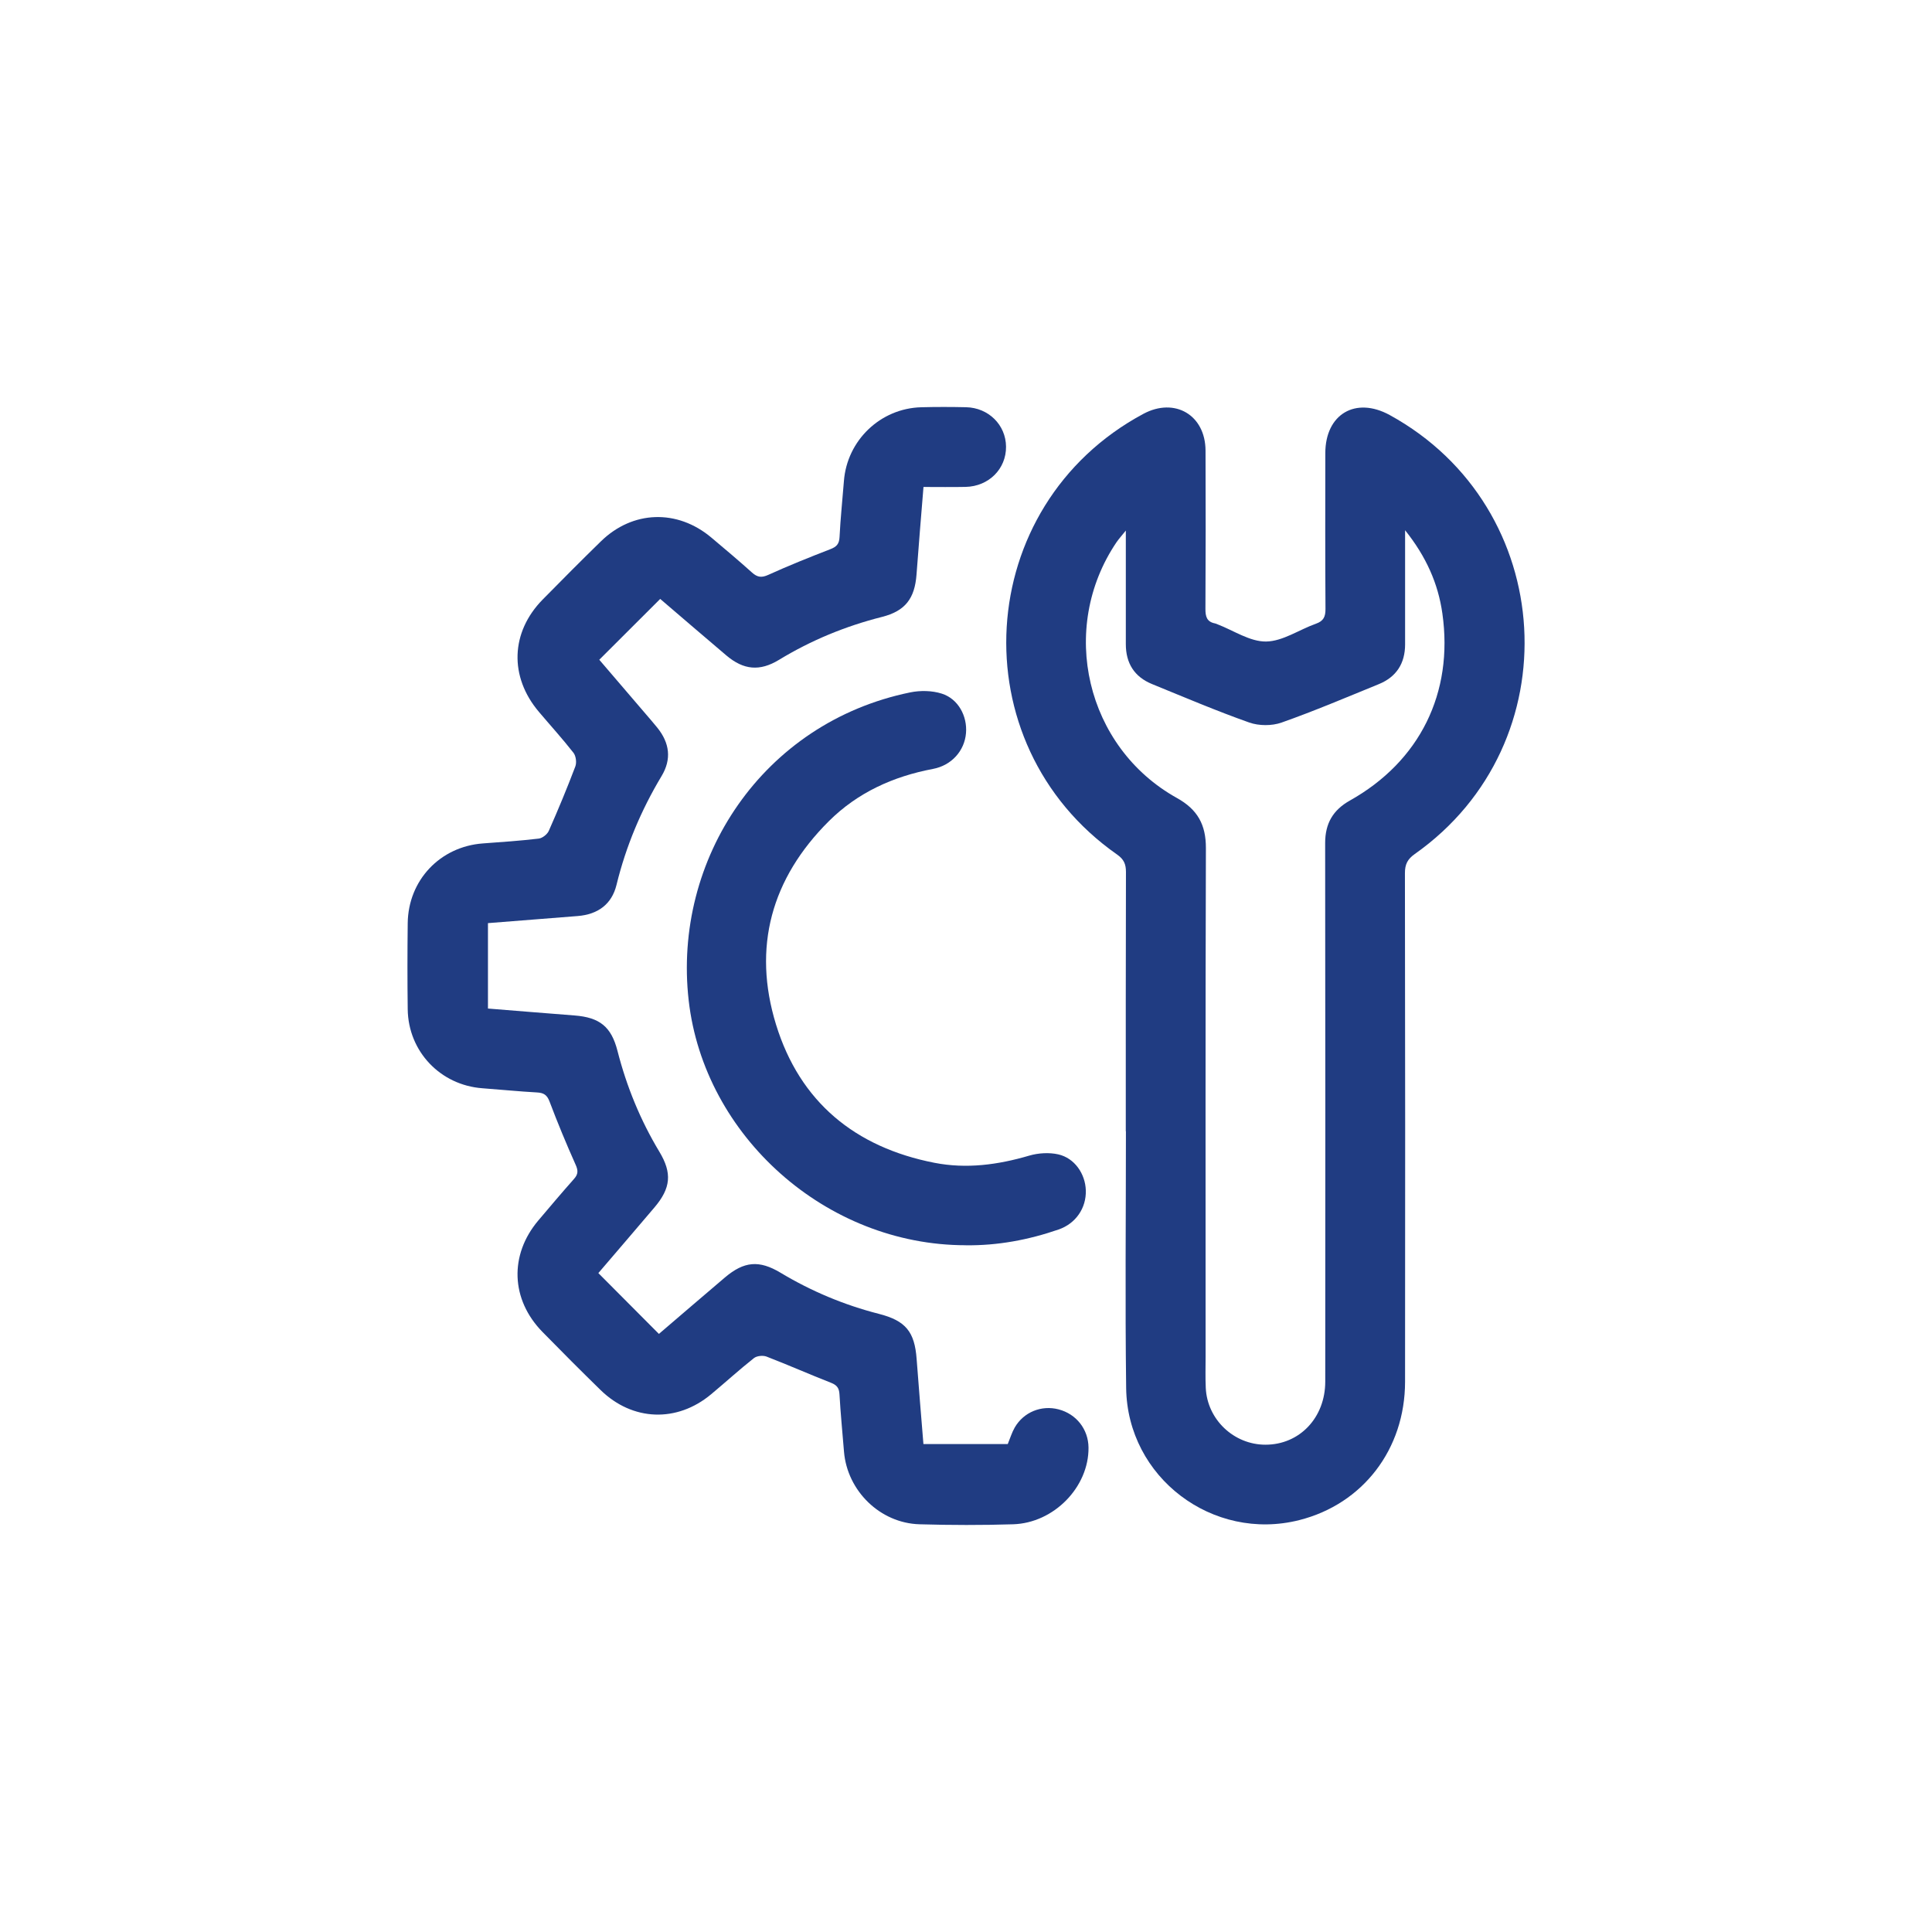
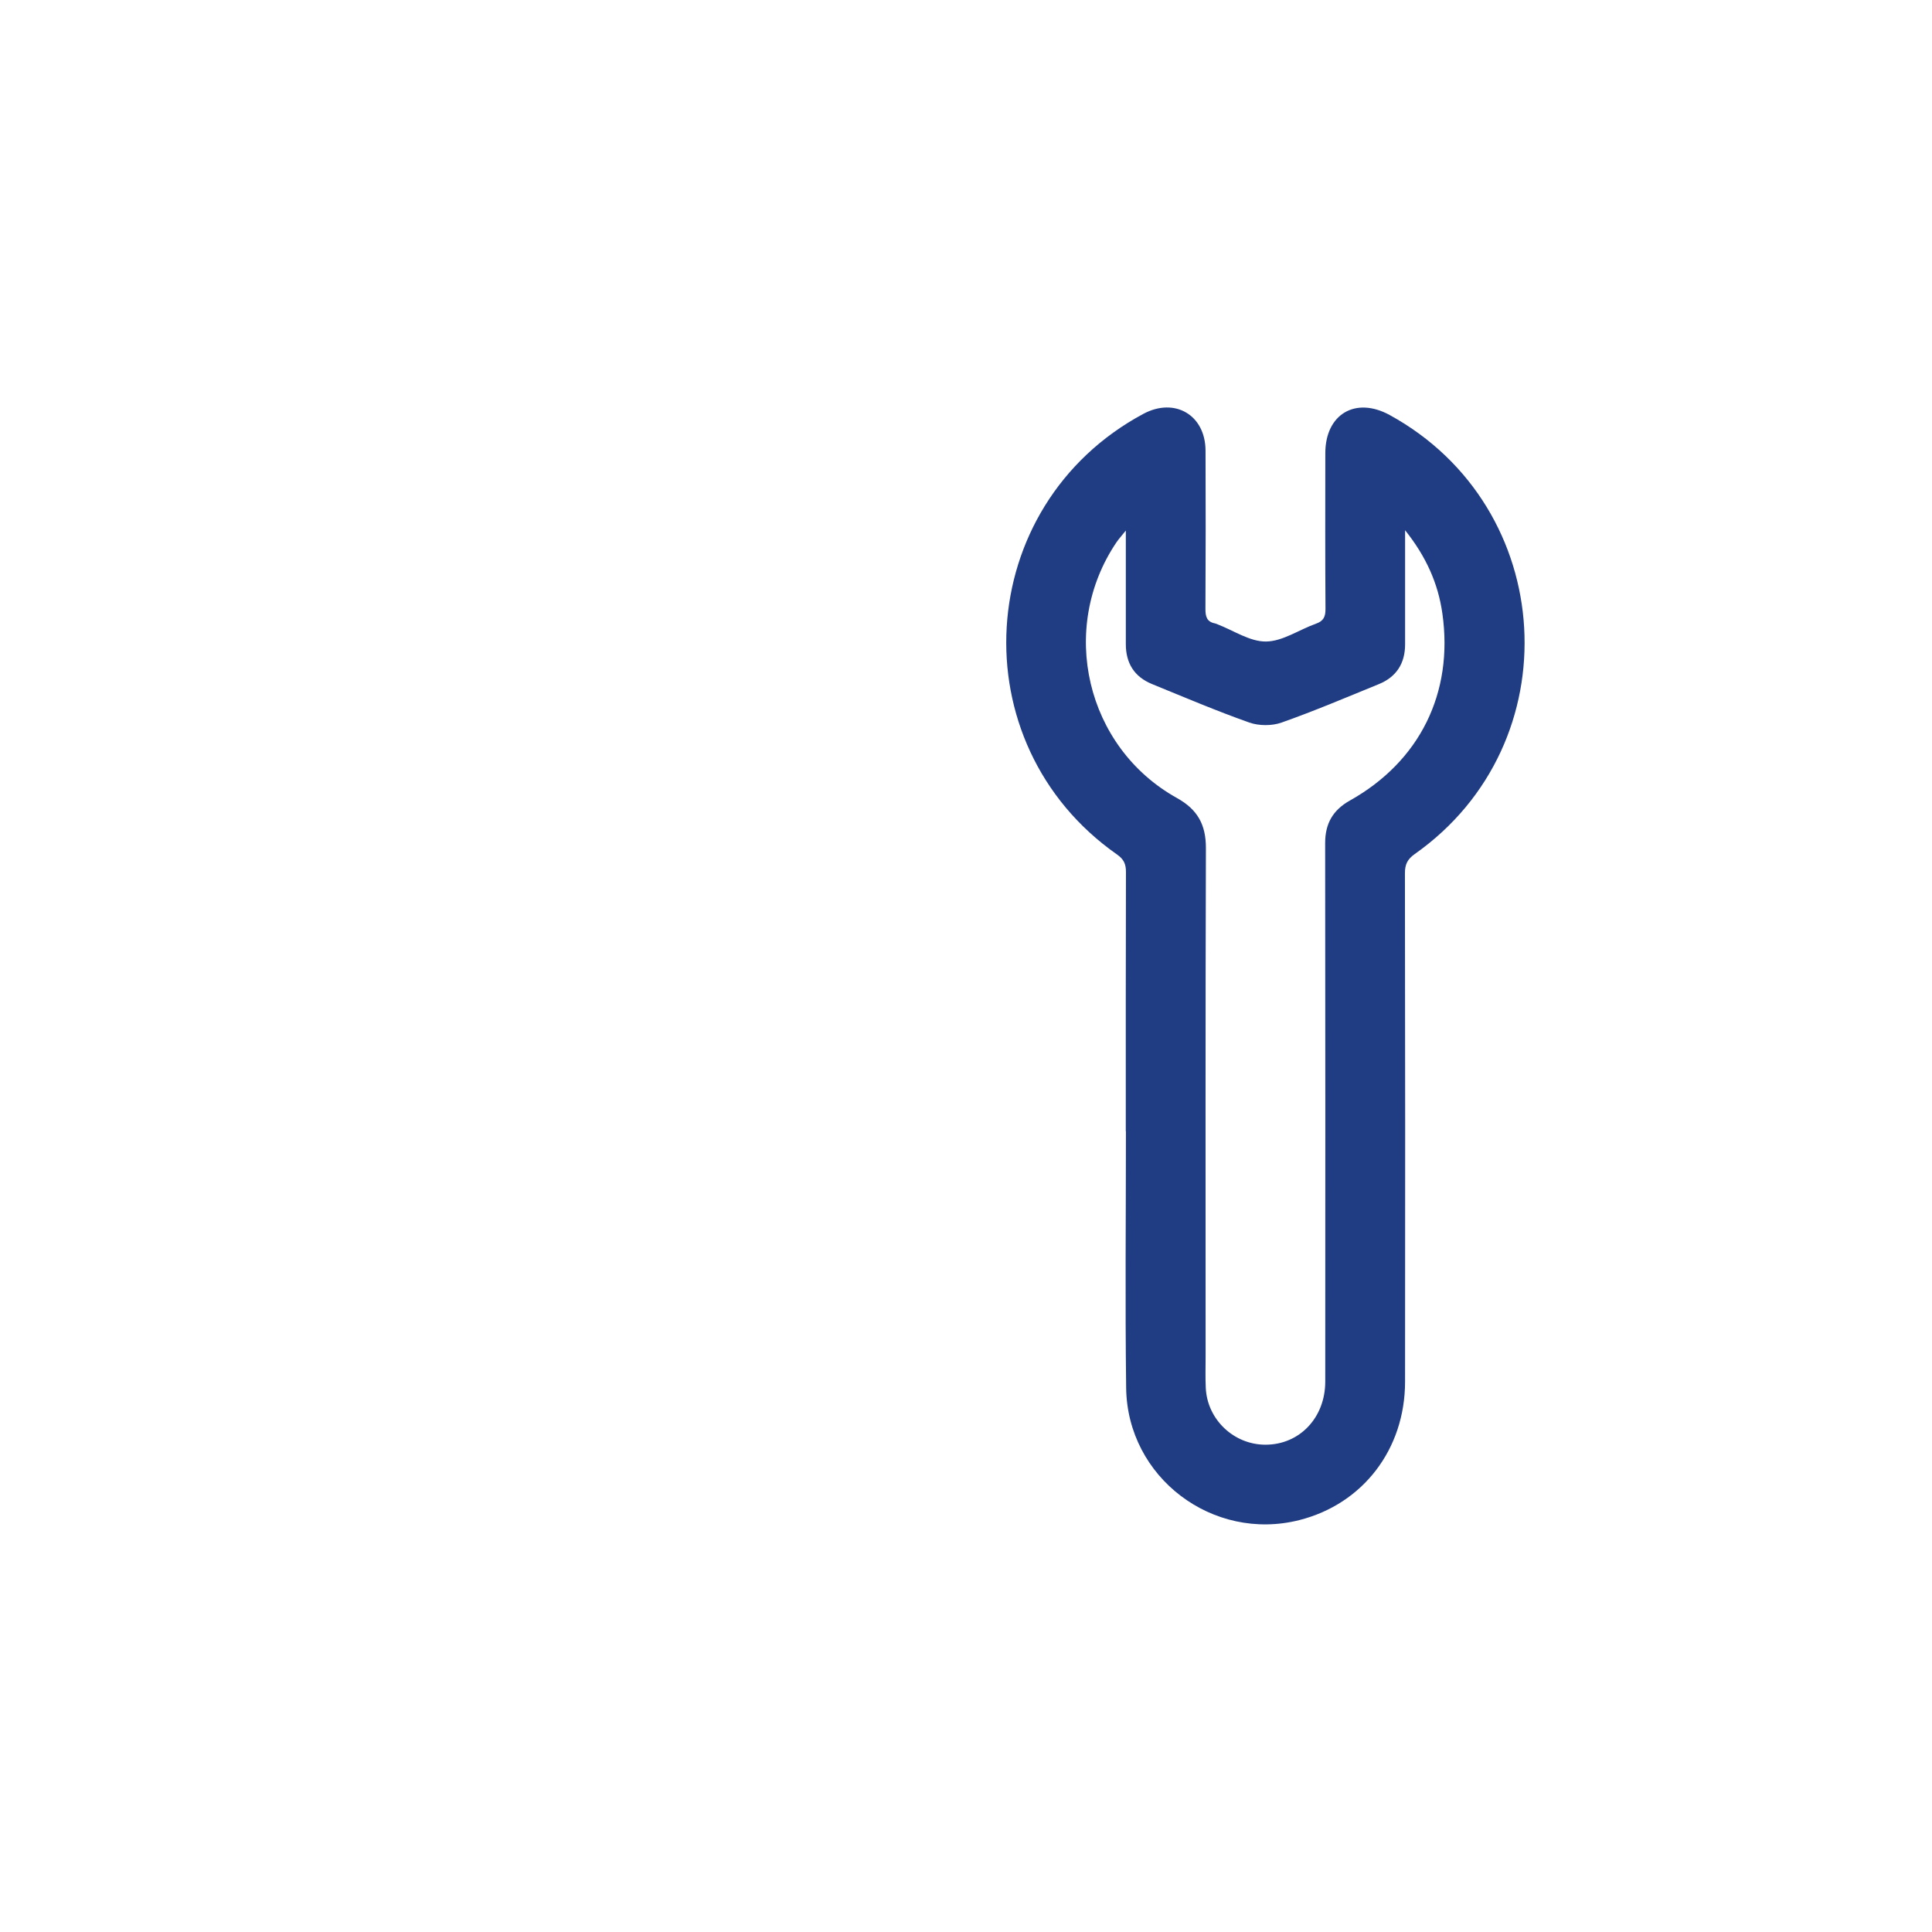
<svg xmlns="http://www.w3.org/2000/svg" id="Camada_1" data-name="Camada 1" viewBox="0 0 580 580">
  <defs>
    <style>      .cls-1 {        fill: #203c82;        stroke-width: 0px;      }    </style>
  </defs>
  <path class="cls-1" d="M337.97,339.61c0-25.95-.03-51.89.05-77.84,0-2.36-.63-3.8-2.63-5.21-47.67-33.34-43.4-104.83,7.86-132.32,9.42-5.05,18.62.35,18.66,11.03.06,15.84.06,31.69-.03,47.53-.01,2.31.42,3.88,2.88,4.35.24.05.47.16.7.25,4.87,1.87,9.77,5.25,14.62,5.19,5.01-.06,9.94-3.57,14.98-5.35,2.29-.81,2.87-2.1,2.86-4.42-.1-15.59-.07-31.19-.05-46.78.01-11.71,9.07-17.06,19.32-11.45,50.53,27.7,54.62,98.6,7.55,131.78-2.2,1.55-2.98,3.11-2.97,5.77.08,50.9.1,101.79.04,152.69-.02,20.27-12.68,36.69-31.74,41.51-25.98,6.57-51.64-12.78-51.99-39.64-.33-25.69-.07-51.39-.07-77.09h-.02ZM337.97,159.29c-1.35,1.68-2.15,2.56-2.81,3.53-17.48,25.89-9.16,61.54,18.15,76.74,6.21,3.45,8.73,8.01,8.71,15.06-.16,50.9-.09,101.79-.09,152.69,0,3.12-.1,6.24.05,9.35.44,9.5,8.44,17.06,17.93,17.05,10.21,0,17.94-8.09,17.94-18.95.03-53.89.04-107.78-.03-161.67,0-5.84,2.31-9.89,7.42-12.76,20.98-11.76,31.16-32.3,27.77-56.16-1.27-8.96-4.83-17.03-11.19-24.99,0,2.27,0,3.47,0,4.68,0,9.86,0,19.71,0,29.57,0,5.72-2.61,9.8-7.91,11.96-9.68,3.95-19.32,8.05-29.18,11.53-2.91,1.03-6.8,1.01-9.71-.02-9.85-3.48-19.49-7.59-29.17-11.54-5.31-2.17-7.87-6.26-7.87-11.98,0-8.23,0-16.47,0-24.7,0-2.81,0-5.63,0-9.38Z" />
-   <path class="cls-1" d="M302.53,433.53c.74-1.79,1.24-3.49,2.1-4.98,2.68-4.64,8.02-6.79,13.16-5.45,5.34,1.39,8.93,5.97,8.99,11.46.13,11.81-10.34,22.66-22.64,23.04-9.35.29-18.72.27-28.07,0-11.86-.33-21.74-10.04-22.7-21.84-.46-5.72-1.03-11.43-1.35-17.16-.11-1.89-.75-2.77-2.52-3.47-6.49-2.54-12.86-5.36-19.36-7.87-1.08-.42-2.94-.24-3.81.46-4.4,3.48-8.55,7.27-12.86,10.86-10.26,8.56-23.58,8.07-33.16-1.27-5.89-5.75-11.71-11.58-17.47-17.47-9.51-9.72-9.97-23.1-1.24-33.44,3.54-4.19,7.09-8.38,10.73-12.49,1.27-1.42,1.26-2.52.47-4.27-2.79-6.24-5.41-12.57-7.83-18.97-.75-1.98-1.75-2.6-3.74-2.71-5.48-.3-10.94-.86-16.41-1.26-12.61-.93-22.26-11.04-22.42-23.71-.11-8.61-.1-17.22,0-25.83.14-12.91,9.73-23.02,22.56-23.96,5.6-.41,11.2-.79,16.77-1.45,1.11-.13,2.57-1.29,3.03-2.34,2.82-6.37,5.49-12.81,7.96-19.32.44-1.16.19-3.14-.56-4.1-3.3-4.22-6.92-8.2-10.38-12.29-8.94-10.55-8.51-23.9,1.14-33.72,5.77-5.87,11.58-11.71,17.47-17.46,9.53-9.31,22.93-9.74,33.16-1.14,4.11,3.45,8.21,6.91,12.2,10.49,1.59,1.43,2.84,1.64,4.89.71,6.11-2.77,12.35-5.28,18.61-7.7,1.89-.73,2.69-1.56,2.79-3.68.27-5.6.88-11.19,1.31-16.79.94-12.21,10.95-21.82,23.2-22.15,4.49-.12,8.98-.11,13.47-.01,6.76.15,11.95,5.33,12,11.84.06,6.67-5.18,11.93-12.14,12.08-4.1.09-8.2.02-12.64.02-.72,8.92-1.46,17.59-2.09,26.26-.53,7.24-3.4,10.99-10.37,12.75-10.95,2.77-21.26,7.01-30.92,12.89-5.77,3.51-10.62,3.06-15.8-1.32-6.76-5.72-13.46-11.5-19.86-16.97-6.05,6.04-12,11.98-18.29,18.26,4.35,5.08,9.18,10.72,14.01,16.36,1.14,1.33,2.28,2.64,3.38,4,3.75,4.63,4.36,9.49,1.31,14.56-6.14,10.23-10.69,21.06-13.53,32.67-1.41,5.78-5.55,8.86-11.64,9.35-8.93.71-17.87,1.41-26.95,2.13v25.64c8.68.7,17.33,1.41,25.99,2.08,7.57.59,11.04,3.38,12.9,10.65,2.74,10.7,6.87,20.79,12.57,30.26,3.87,6.42,3.44,10.93-1.47,16.71-5.64,6.65-11.32,13.25-16.85,19.72,6.13,6.16,12.1,12.15,18.18,18.26,6.53-5.59,13.15-11.28,19.8-16.93,5.76-4.89,10.3-5.29,16.71-1.44,9.25,5.55,19.08,9.68,29.53,12.35,8.07,2.06,10.73,5.39,11.33,13.55.62,8.45,1.35,16.9,2.04,25.53h25.3Z" />
-   <path class="cls-1" d="M289.92,373.83c-42.01-.01-78.54-32.85-83.17-73.48-4.83-42.39,22.2-83.42,66.51-92.49,3.03-.62,6.54-.56,9.46.37,4.94,1.56,7.71,6.75,7.28,11.86-.44,5.3-4.32,9.69-9.9,10.74-11.94,2.26-22.63,7.09-31.28,15.7-17.25,17.18-22.99,37.85-15.85,61.05,7.16,23.25,23.76,36.85,47.55,41.5,9.61,1.88,19.07.61,28.45-2.15,2.73-.8,5.97-1,8.73-.38,4.9,1.11,8.12,5.83,8.27,10.81.16,5.26-2.97,9.95-8.19,11.75-9.02,3.11-18.29,4.85-27.87,4.73Z" />
</svg>